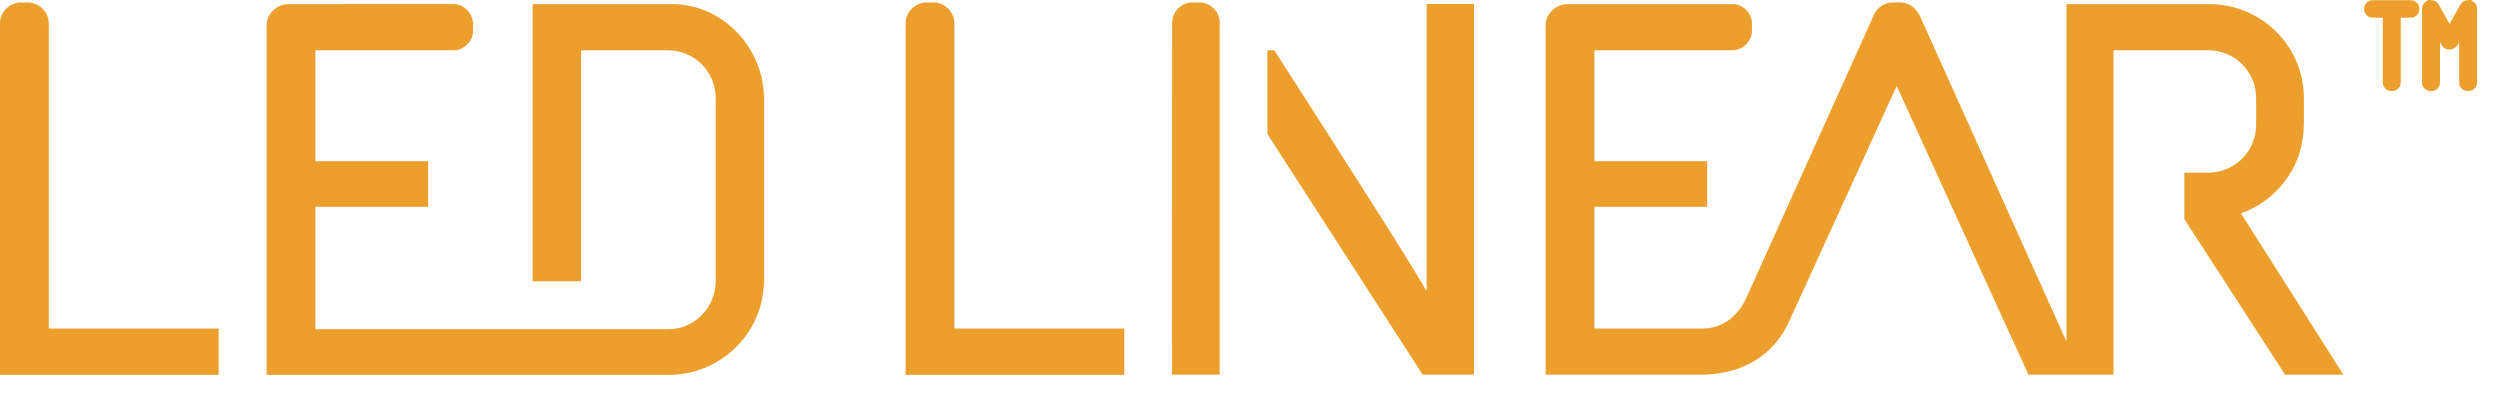
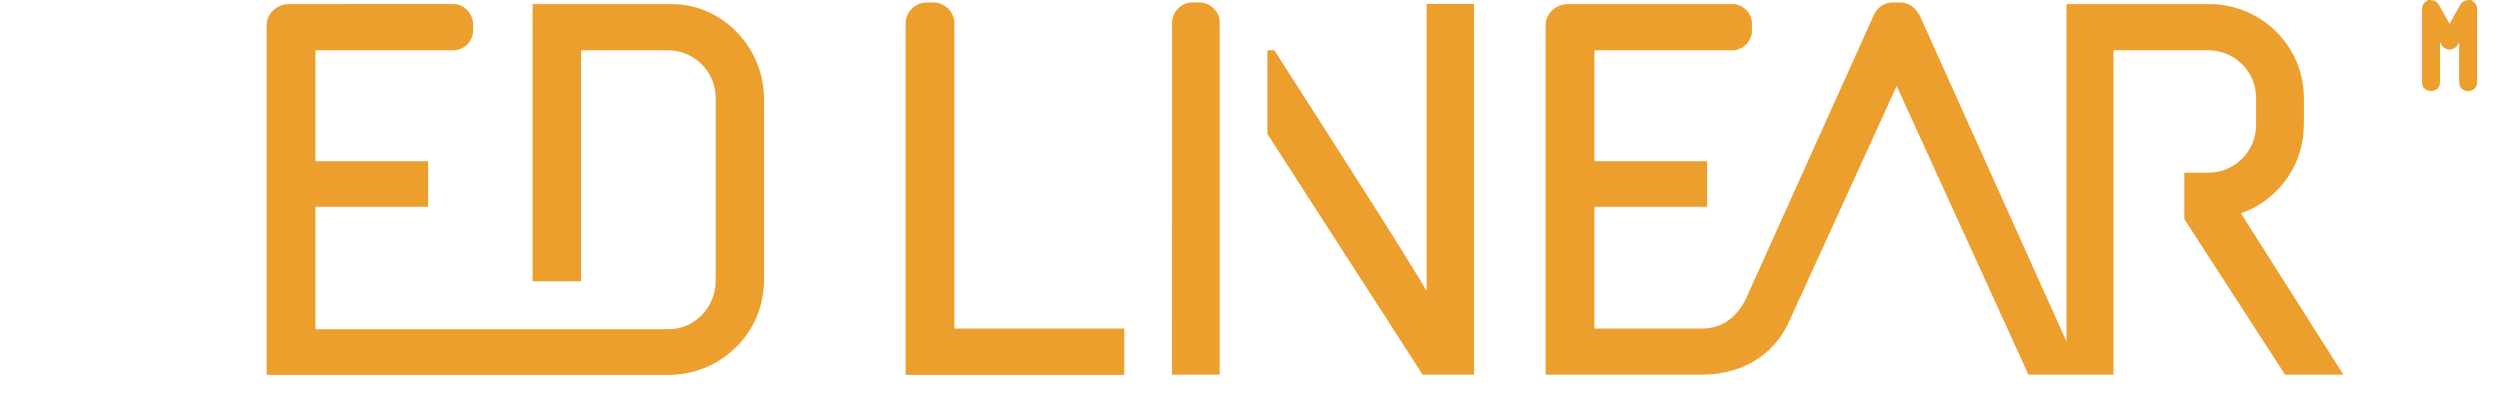
<svg xmlns="http://www.w3.org/2000/svg" width="101px" height="16px" viewBox="0 0 101 16" version="1.1">
  <title>LED_Logo_2016</title>
  <desc>Created with Sketch.</desc>
  <g id="Page-1" stroke="none" stroke-width="1" fill="none" fill-rule="evenodd">
    <g id="Fagerhult_UI_Start-1680" transform="translate(-120, -1354)">
      <g id="Group-12" transform="translate(120, 1071)">
        <g id="LED_Logo_2016" transform="translate(0, 283)">
-           <path d="M97.401,0.465 L96.741,0.465 L96.741,3.338 C96.741,3.385 96.698,3.427 96.652,3.427 L96.605,3.427 C96.553,3.427 96.516,3.385 96.516,3.338 L96.516,0.465 L95.855,0.465 C95.803,0.465 95.761,0.428 95.761,0.381 L95.761,0.343 C95.761,0.296 95.803,0.259 95.85,0.259 L97.401,0.259 C97.448,0.259 97.491,0.296 97.491,0.343 L97.491,0.381 C97.491,0.428 97.448,0.465 97.401,0.465" id="Fill-1" fill="#ED9F2D" />
-           <path d="M97.401,0.465 L96.741,0.465 L96.741,3.338 C96.741,3.385 96.698,3.427 96.652,3.427 L96.605,3.427 C96.553,3.427 96.516,3.385 96.516,3.338 L96.516,0.465 L95.855,0.465 C95.803,0.465 95.761,0.428 95.761,0.381 L95.761,0.343 C95.761,0.296 95.803,0.259 95.85,0.259 L97.401,0.259 C97.448,0.259 97.491,0.296 97.491,0.343 L97.491,0.381 C97.491,0.428 97.448,0.465 97.401,0.465 Z" id="Stroke-2" stroke="#ED9F2D" stroke-width="0.5" />
          <path d="M99.736,3.427 L99.689,3.427 C99.637,3.427 99.6,3.385 99.6,3.338 L99.6,0.746 L99.08,1.674 C99.061,1.707 99.028,1.754 98.972,1.754 L98.953,1.754 C98.897,1.754 98.864,1.707 98.845,1.674 L98.325,0.746 L98.325,3.338 C98.325,3.385 98.288,3.427 98.236,3.427 L98.189,3.427 C98.142,3.427 98.1,3.385 98.1,3.338 L98.1,0.348 C98.1,0.287 98.152,0.259 98.189,0.259 L98.227,0.259 C98.259,0.259 98.292,0.278 98.306,0.306 L98.962,1.473 L99.619,0.306 C99.633,0.278 99.665,0.259 99.698,0.259 L99.736,0.259 C99.773,0.259 99.825,0.287 99.825,0.348 L99.825,3.338 C99.825,3.385 99.783,3.427 99.736,3.427" id="Fill-3" fill="#ED9F2D" />
          <path d="M99.736,3.427 L99.689,3.427 C99.637,3.427 99.6,3.385 99.6,3.338 L99.6,0.746 L99.08,1.674 C99.061,1.707 99.028,1.754 98.972,1.754 L98.953,1.754 C98.897,1.754 98.864,1.707 98.845,1.674 L98.325,0.746 L98.325,3.338 C98.325,3.385 98.288,3.427 98.236,3.427 L98.189,3.427 C98.142,3.427 98.1,3.385 98.1,3.338 L98.1,0.348 C98.1,0.287 98.152,0.259 98.189,0.259 L98.227,0.259 C98.259,0.259 98.292,0.278 98.306,0.306 L98.962,1.473 L99.619,0.306 C99.633,0.278 99.665,0.259 99.698,0.259 L99.736,0.259 C99.773,0.259 99.825,0.287 99.825,0.348 L99.825,3.338 C99.825,3.385 99.783,3.427 99.736,3.427 Z" id="Stroke-4" stroke="#ED9F2D" stroke-width="0.5" />
          <path d="M27.153,0.166 C27.149,0.164 21.517,0.166 21.517,0.166 L21.517,11.362 L23.475,11.362 L23.475,2.03 L26.987,2.03 L26.987,2.032 C28.051,2.032 28.914,2.895 28.914,3.959 C28.914,3.959 28.914,11.333 28.914,11.345 C28.914,12.409 28.073,13.299 27.009,13.299 C27.002,13.299 12.743,13.299 12.743,13.299 L12.743,8.355 L17.297,8.355 L17.297,6.512 L12.743,6.512 L12.743,2.032 L18.328,2.032 L18.328,2.031 C18.746,2.031 19.112,1.664 19.112,1.243 L19.112,0.973 C19.112,0.553 18.746,0.163 18.328,0.163 L11.642,0.167 C11.187,0.167 10.772,0.566 10.772,1.003 L10.772,15.145 C10.772,15.145 27,15.145 27.009,15.145 C29.043,15.145 30.708,13.585 30.852,11.617 C30.863,11.525 30.87,11.434 30.87,11.343 L30.87,3.863 C30.867,3.858 30.864,3.852 30.86,3.847 C30.802,1.89 29.174,0.166 27.153,0.166" id="Fill-5" fill="#ED9F2D" />
-           <path d="M1.971,0.936 C1.971,0.49 1.578,0.099 1.129,0.099 L0.84,0.099 C0.392,0.099 -0.001,0.49 -0.001,0.936 L-0.001,15.145 L8.833,15.145 L8.833,13.272 L1.971,13.272 L1.971,0.936" id="Fill-6" fill="#ED9F2D" />
          <path d="M48.467,0.099 L48.158,0.099 C47.722,0.099 47.354,0.479 47.354,0.928 L47.35,15.137 L49.275,15.137 L49.275,0.897 C49.275,0.472 48.897,0.099 48.467,0.099" id="Fill-7" fill="#ED9F2D" />
          <path d="M38.558,0.936 C38.558,0.49 38.165,0.099 37.717,0.099 L37.428,0.099 C36.98,0.099 36.587,0.49 36.587,0.936 L36.587,15.145 L45.421,15.145 L45.421,13.272 L38.558,13.272 L38.558,0.936" id="Fill-8" fill="#ED9F2D" />
          <path d="M57.636,11.722 L57.607,11.722 C57.206,10.944 53.377,4.984 51.482,2.03 L51.202,2.03 L51.202,5.412 L57.475,15.137 L59.551,15.137 L59.551,0.162 L57.636,0.162 C57.636,0.162 57.636,10.503 57.636,11.722" id="Fill-9" fill="#ED9F2D" />
          <path d="M90.624,8.76 L90.535,8.619 C91.921,8.129 92.938,6.869 93.061,5.357 C93.09,4.938 93.078,3.955 93.077,3.953 C93.073,1.861 91.363,0.166 89.253,0.166 C89.245,0.166 89.237,0.167 89.228,0.167 C89.226,0.167 89.224,0.167 89.221,0.167 L83.485,0.167 L83.485,13.797 L77.517,0.536 C77.517,0.536 77.514,0.547 77.509,0.565 C77.372,0.295 77.086,0.099 76.772,0.099 L76.455,0.099 C76.15,0.099 75.877,0.281 75.737,0.542 C75.736,0.538 75.735,0.536 75.735,0.536 L70.533,12.075 C70.112,12.935 69.439,13.272 68.79,13.272 L64.414,13.272 L64.414,8.355 L68.968,8.355 L68.968,6.512 L64.414,6.512 L64.414,2.032 L70.043,2.032 L70.043,2.029 C70.44,2.002 70.779,1.647 70.779,1.243 L70.779,0.952 C70.779,0.532 70.412,0.164 69.995,0.164 L69.995,0.167 L63.313,0.167 C62.858,0.167 62.443,0.566 62.443,1.003 L62.443,15.137 L68.713,15.136 C70.678,15.136 71.802,14.078 72.29,12.965 L76.626,3.474 L81.95,15.137 L85.386,15.137 L85.386,2.03 L89.2,2.03 C89.21,2.03 89.221,2.032 89.231,2.032 L89.231,2.032 C90.291,2.037 91.147,2.898 91.147,3.959 L91.147,5.048 C91.147,6.113 90.284,6.975 89.22,6.975 C89.206,6.975 88.247,6.978 88.247,6.978 L88.247,8.851 L92.318,15.137 L94.673,15.137 L90.624,8.76" id="Fill-10" fill="#ED9F2D" />
        </g>
      </g>
    </g>
  </g>
</svg>